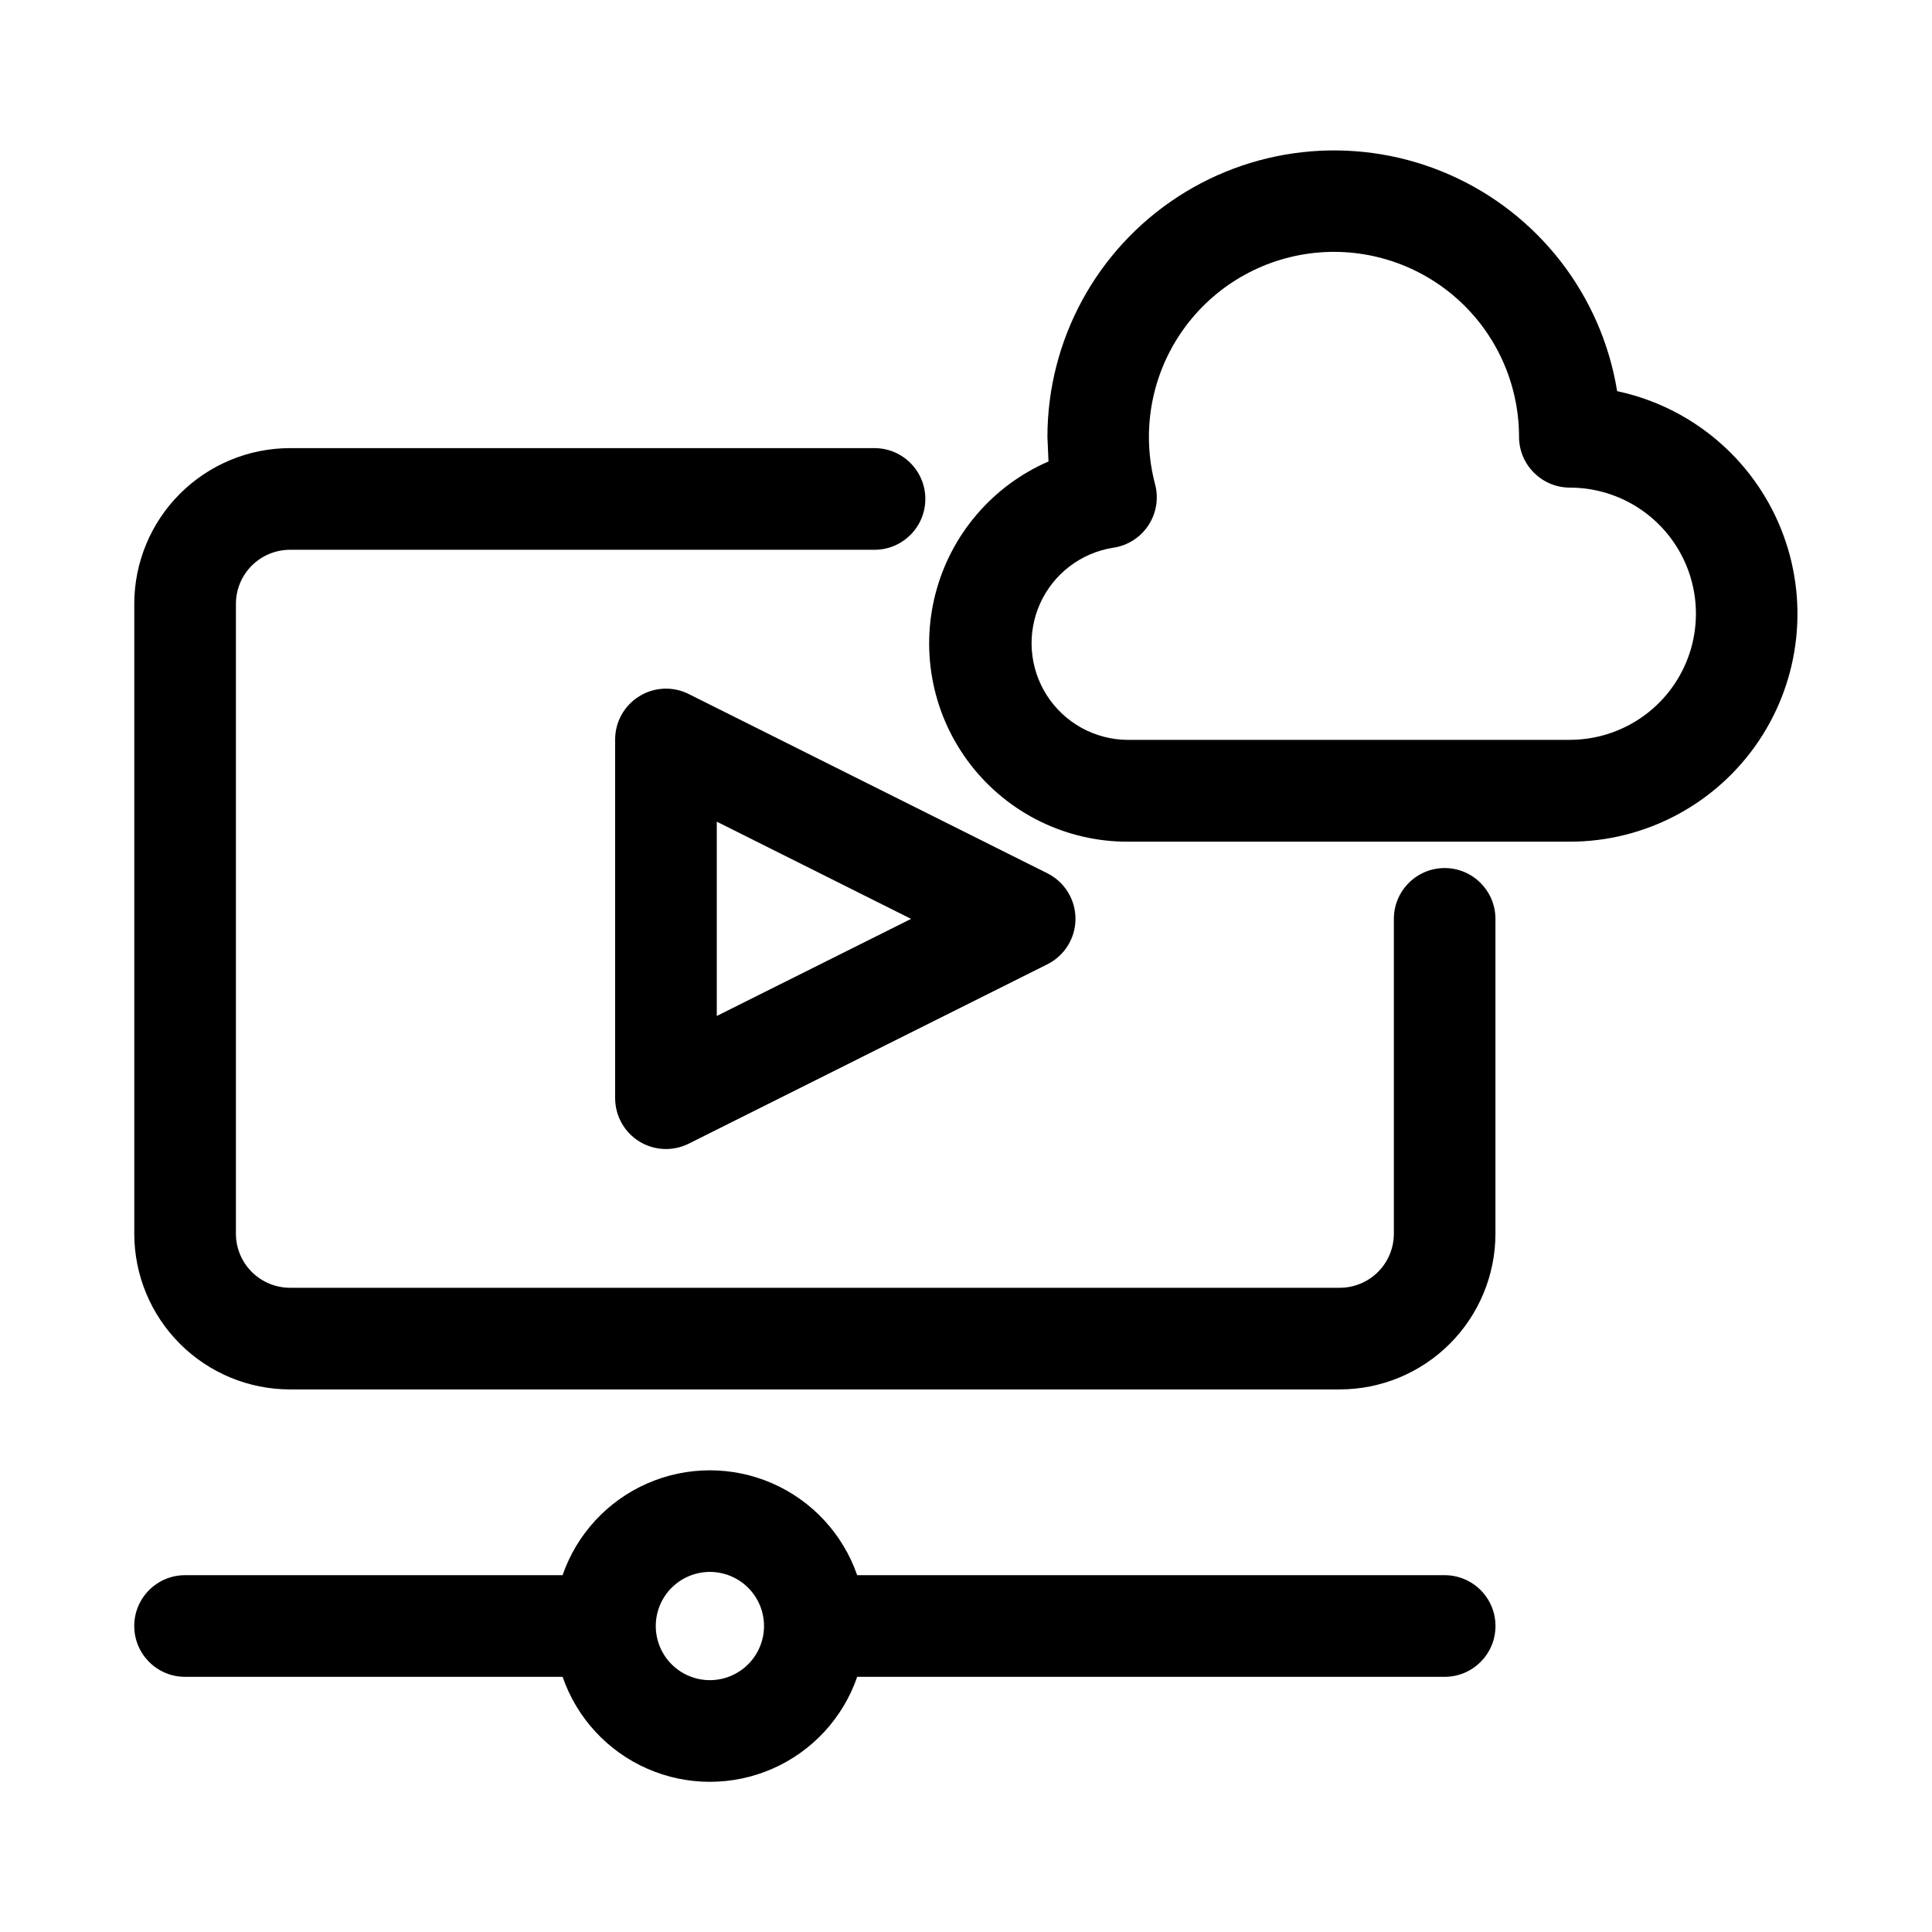
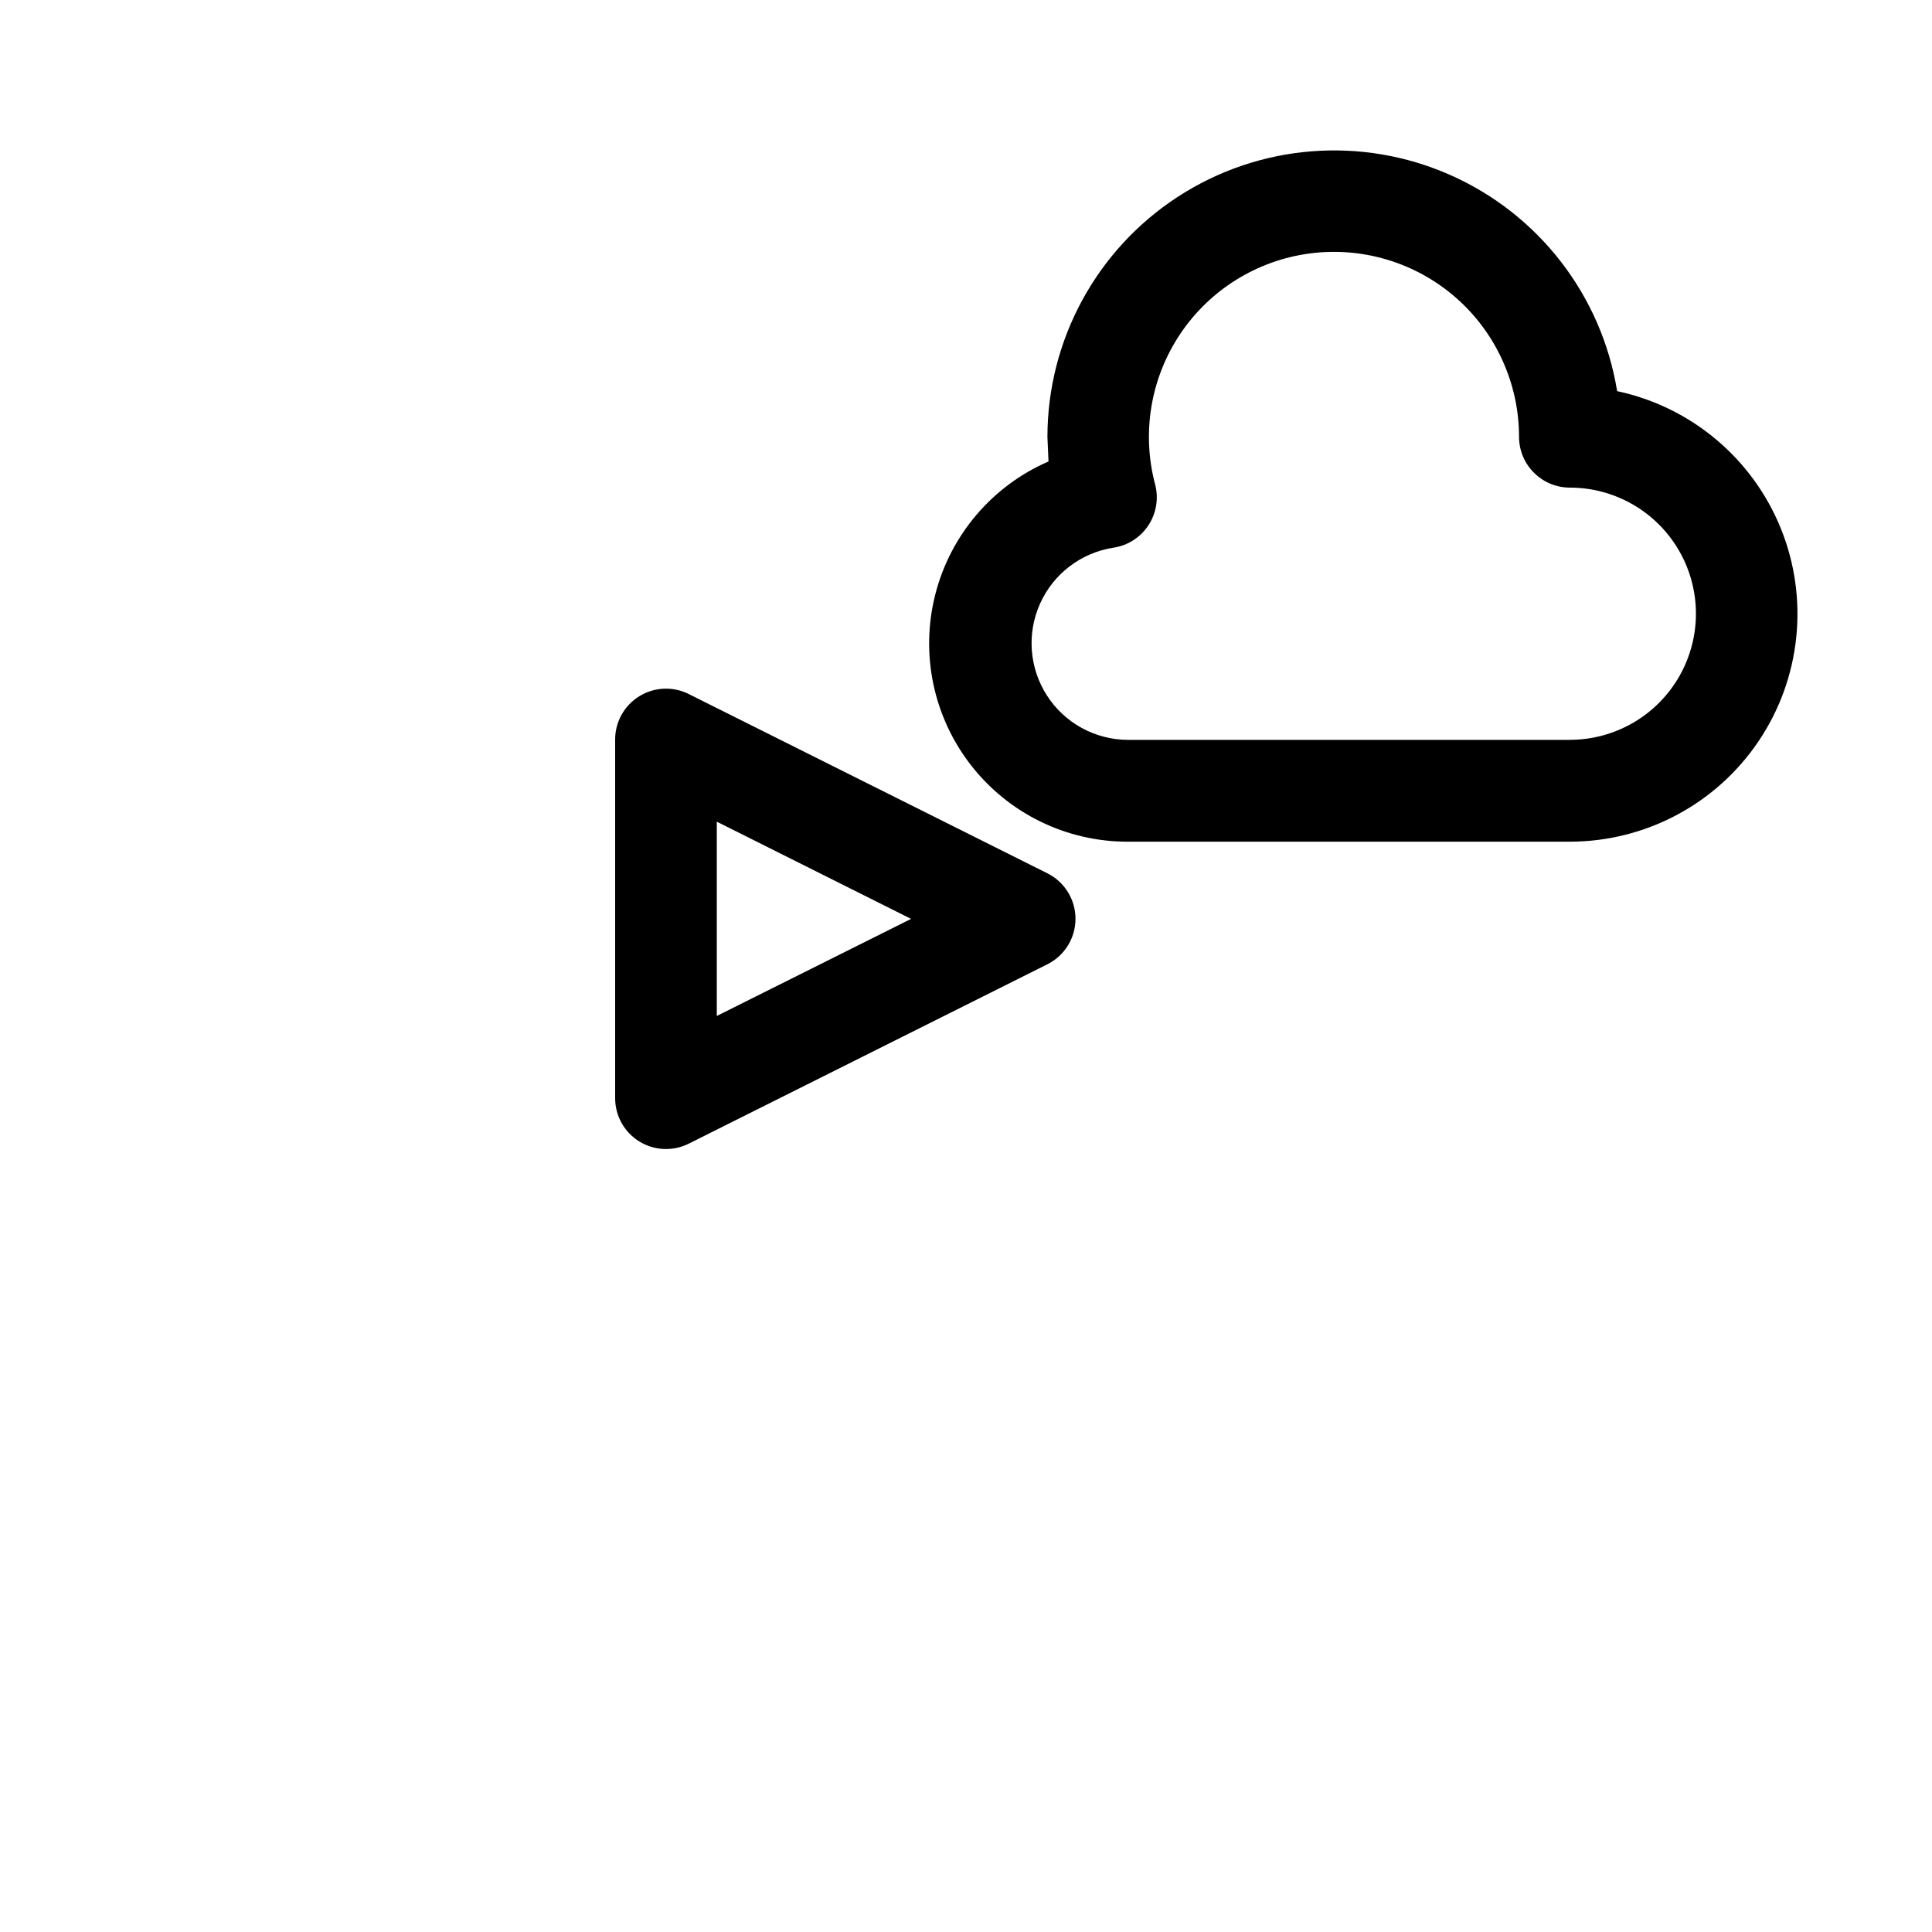
<svg xmlns="http://www.w3.org/2000/svg" fill="#000000" width="800px" height="800px" version="1.1" viewBox="144 144 512 512">
  <g fill-rule="evenodd">
    <path d="m572.55 247.61c-4.137-25.344-20.793-46.887-44.281-57.262-23.488-10.379-50.629-8.191-72.152 5.816-21.523 14.004-34.516 37.934-34.539 63.613l0.285 6.519c-14.902 6.469-25.973 19.461-29.992 35.199-4.023 15.738-0.539 32.453 9.434 45.273 9.977 12.824 25.316 20.312 41.562 20.289h117.2-0.004c20.059-0.027 38.789-10.012 49.992-26.648 11.199-16.637 13.406-37.75 5.891-56.344-7.519-18.59-23.781-32.234-43.395-36.41zm-12.484 92.465h-117.21c-8.672-0.047-16.73-4.477-21.418-11.773-4.684-7.293-5.363-16.465-1.797-24.371 3.562-7.902 10.883-13.469 19.449-14.789 3.789-0.574 7.152-2.731 9.254-5.934 2.102-3.203 2.746-7.144 1.77-10.848-3.617-13.641-1.184-28.176 6.676-39.891 7.863-11.719 20.387-19.48 34.379-21.309 13.988-1.824 28.09 2.461 38.695 11.766 10.605 9.305 16.688 22.727 16.695 36.836 0.012 7.43 6.031 13.453 13.461 13.461 11.941 0 22.973 6.371 28.941 16.711 5.969 10.336 5.969 23.074 0 33.414-5.969 10.34-17 16.711-28.941 16.711z" />
-     <path d="m526.85 374.04c-7.43 0.012-13.453 6.031-13.461 13.461v83.445c-0.004 3.801-1.516 7.445-4.207 10.133-2.688 2.684-6.336 4.195-10.137 4.195h-278.18c-3.801 0-7.449-1.512-10.137-4.195-2.691-2.688-4.203-6.332-4.207-10.133v-166.89c-0.004-3.809 1.504-7.461 4.195-10.152s6.34-4.207 10.148-4.207h154.89c7.438 0 13.469-6.031 13.469-13.469s-6.031-13.469-13.469-13.469h-154.89c-10.949 0.004-21.449 4.356-29.191 12.102-7.742 7.742-12.09 18.246-12.09 29.195v166.89c0.008 10.945 4.359 21.438 12.102 29.176 7.738 7.738 18.234 12.086 29.18 12.09h278.16c10.945-0.004 21.441-4.352 29.18-12.09 7.742-7.738 12.094-18.23 12.102-29.176v-83.445c-0.008-7.43-6.031-13.449-13.461-13.461z" />
-     <path d="m526.85 561.44h-155.69c-3.773-10.887-11.922-19.707-22.477-24.328-10.559-4.617-22.566-4.617-33.121 0-10.559 4.621-18.707 13.441-22.477 24.328h-100.04c-7.438 0-13.469 6.031-13.469 13.469 0 7.441 6.031 13.469 13.469 13.469h100.05c3.762 10.898 11.906 19.73 22.469 24.355 10.559 4.625 22.574 4.625 33.137 0 10.559-4.625 18.707-13.457 22.469-24.355h155.68c7.438 0 13.469-6.027 13.469-13.469 0-7.438-6.031-13.469-13.469-13.469zm-194.72 27.82c-3.801 0-7.449-1.512-10.141-4.199-2.688-2.688-4.199-6.336-4.203-10.137 0-3.805 1.508-7.453 4.195-10.145 2.691-2.688 6.336-4.203 10.141-4.207 3.801 0 7.449 1.508 10.141 4.195 2.691 2.684 4.207 6.332 4.211 10.133 0 3.805-1.512 7.457-4.199 10.148-2.691 2.691-6.34 4.207-10.145 4.211z" />
    <path d="m313.41 328.52c-3.973 2.449-6.391 6.781-6.391 11.445v95.062c0 4.668 2.414 9.004 6.383 11.461 3.973 2.457 8.93 2.684 13.105 0.602l95.062-47.547c4.566-2.285 7.445-6.949 7.445-12.055 0-5.102-2.879-9.766-7.445-12.051l-95.062-47.516c-4.172-2.09-9.133-1.863-13.098 0.598zm20.547 33.234 51.484 25.758-51.484 25.727z" />
  </g>
</svg>